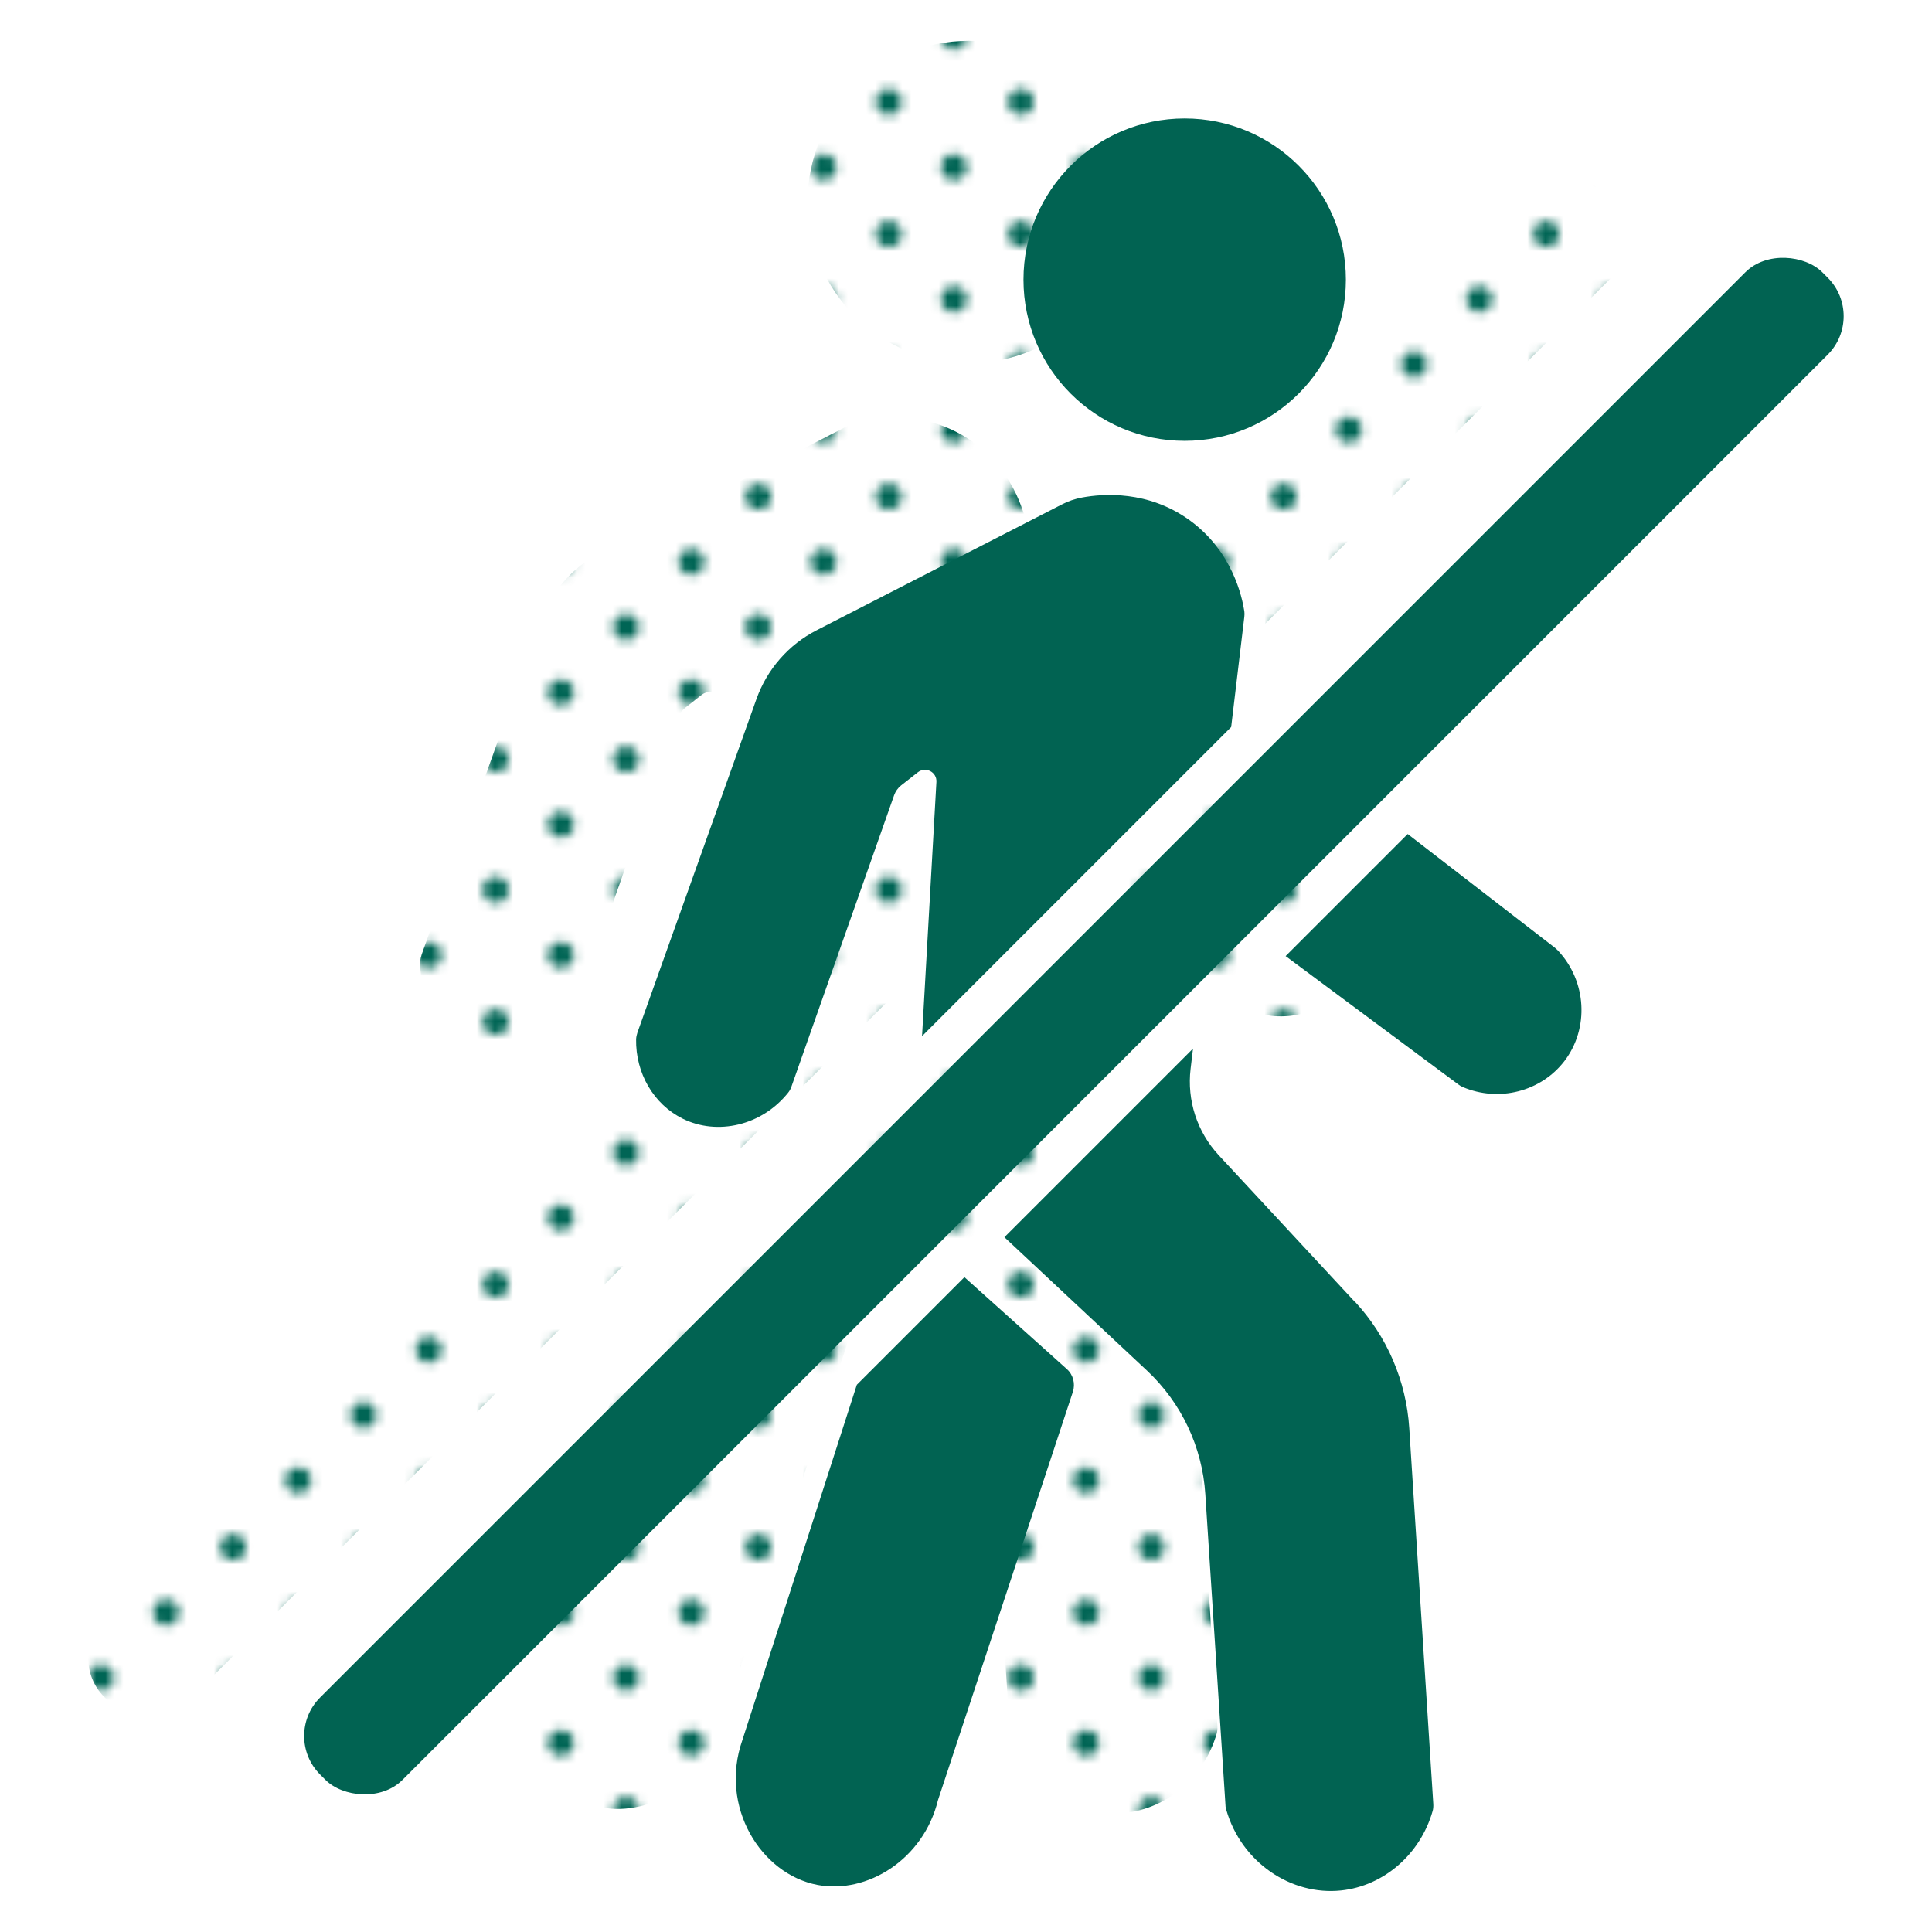
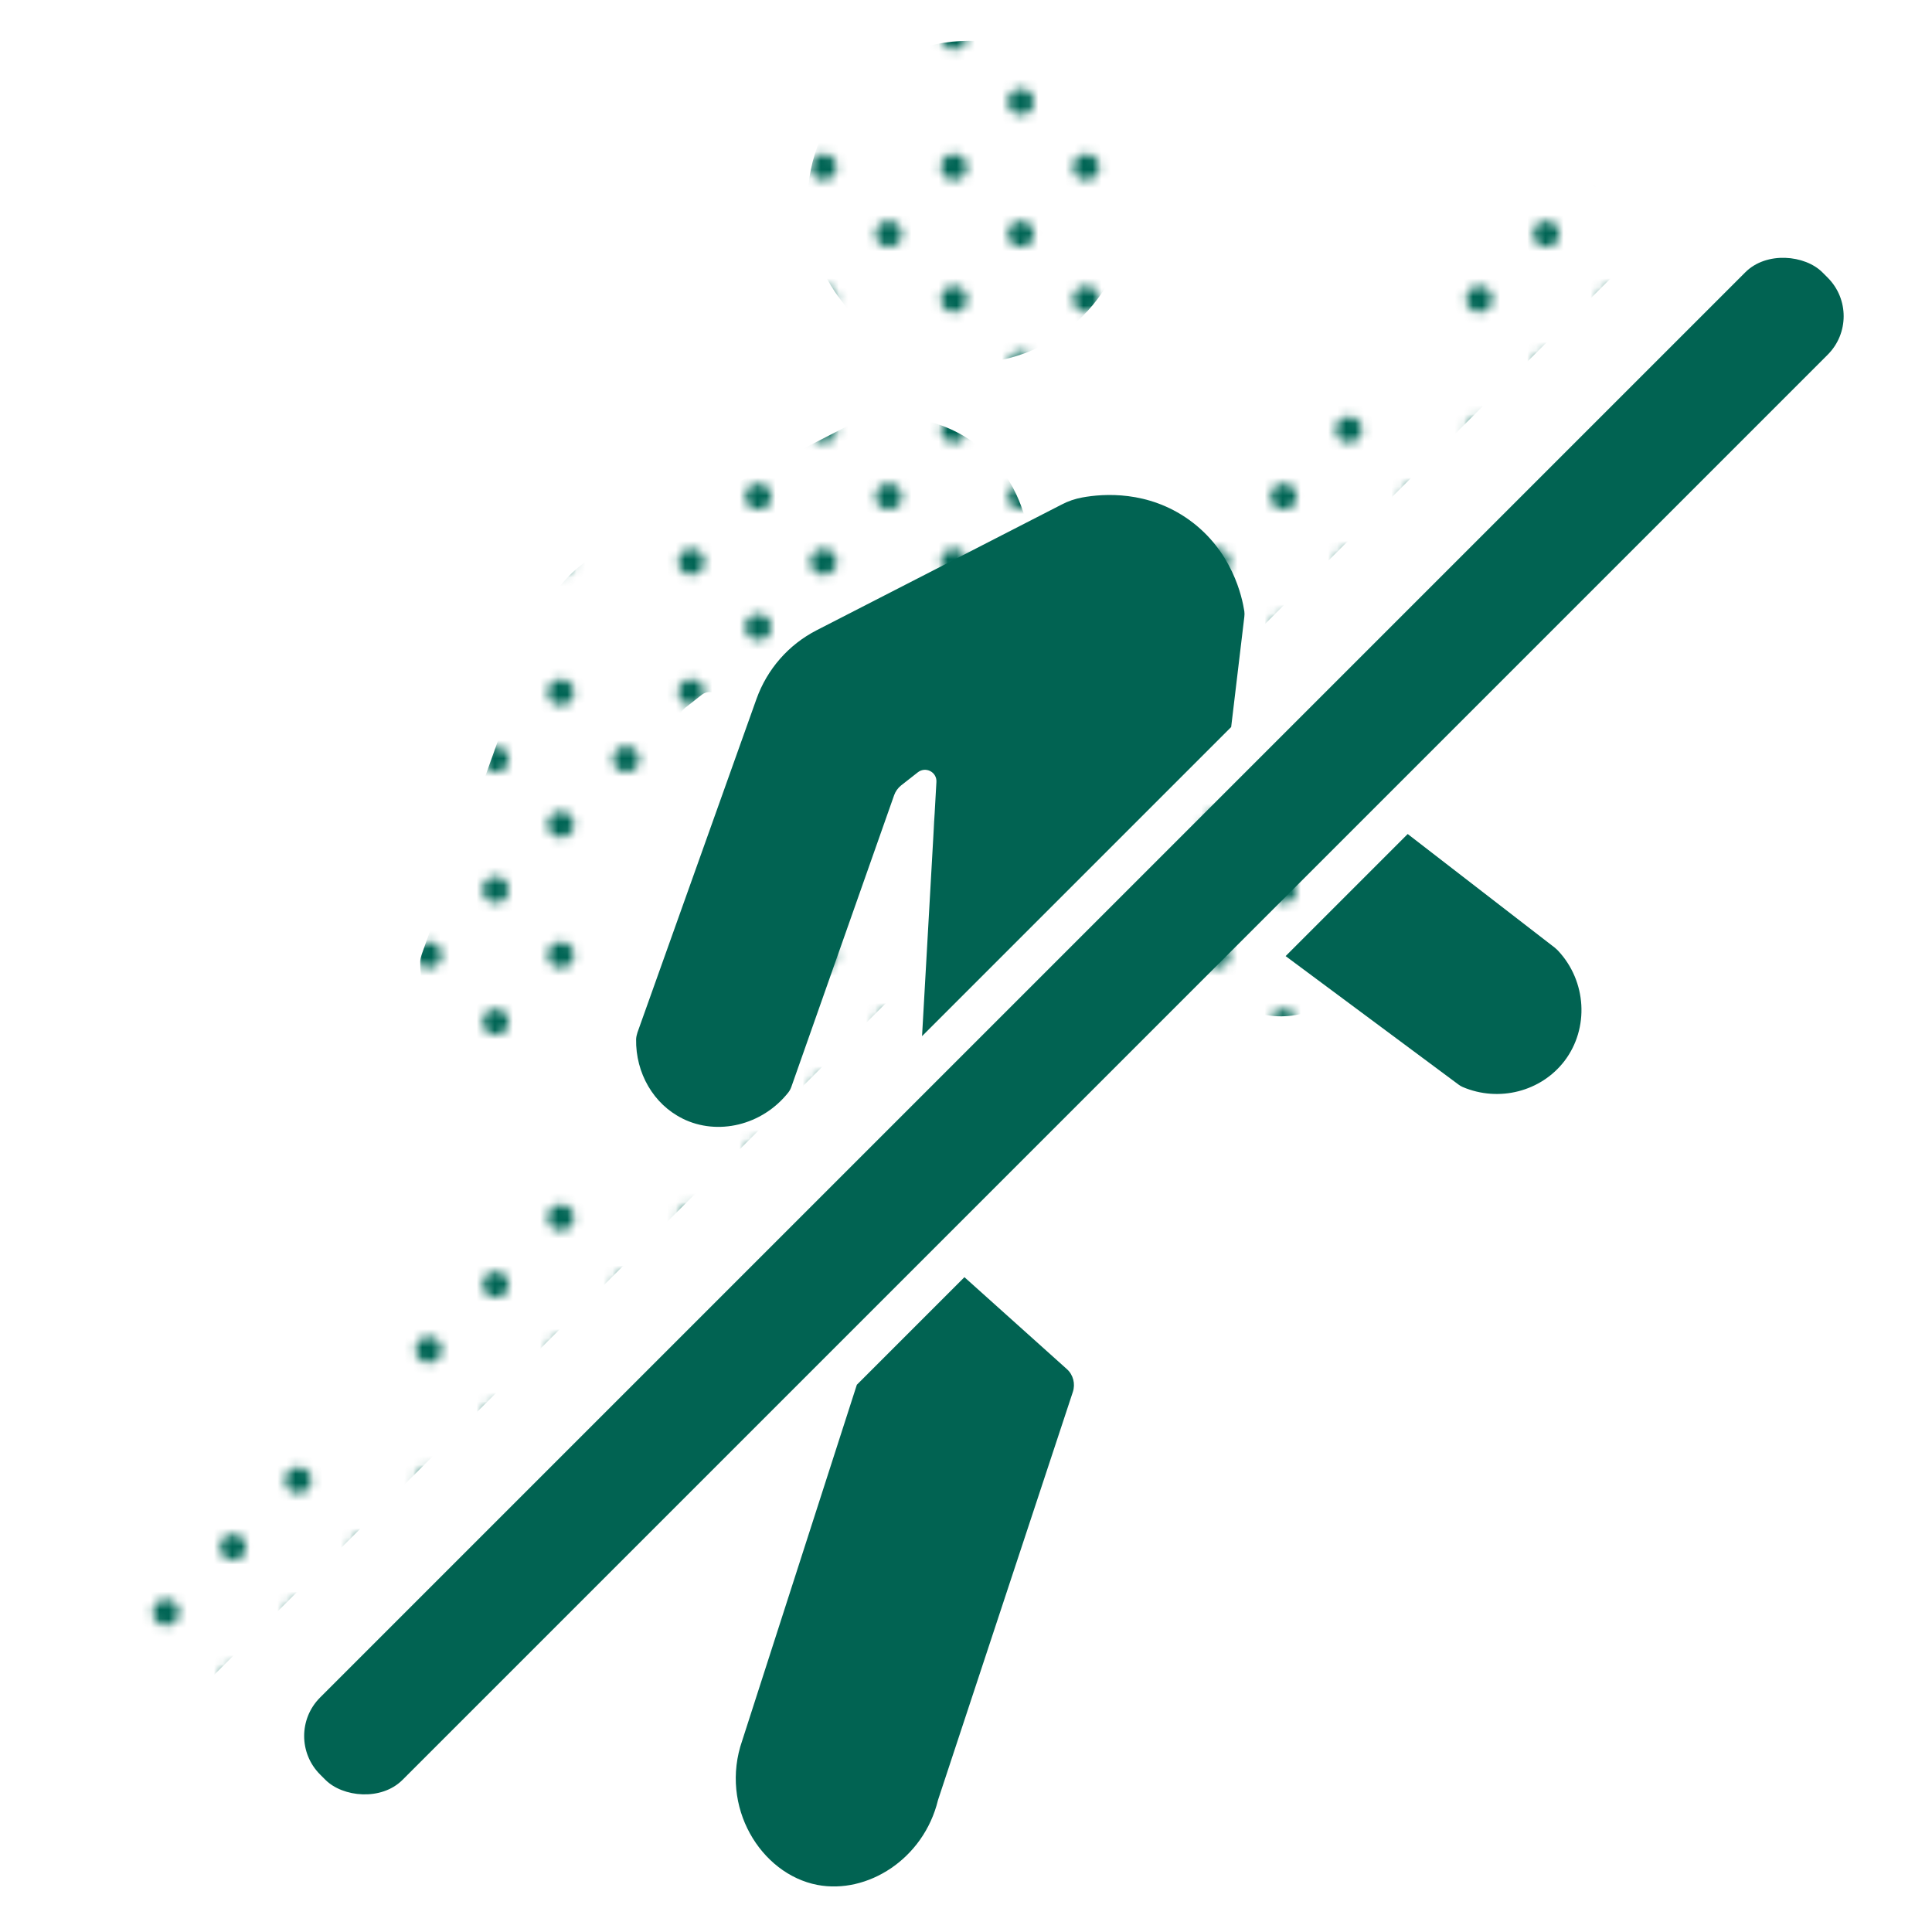
<svg xmlns="http://www.w3.org/2000/svg" id="Icons_solid" data-name="Icons solid" width="160" height="160" viewBox="0 0 160 160">
  <defs>
    <style>
      .cls-1 {
        fill: #016352;
      }

      .cls-1, .cls-2, .cls-3, .cls-4 {
        stroke-width: 0px;
      }

      .cls-2 {
        fill: none;
      }

      .cls-3 {
        fill: #006555;
      }

      .cls-4 {
        fill: url(#Green);
      }
    </style>
    <pattern id="Green" x="0" y="0" width="28.8" height="28.8" patternTransform="translate(-2462.88 -9466.37) scale(.75)" patternUnits="userSpaceOnUse" viewBox="0 0 28.8 28.8">
      <g>
        <rect class="cls-2" x="0" width="28.8" height="28.8" />
        <g>
          <path class="cls-3" d="M25.2,26.64c.8,0,1.44-.64,1.44-1.44s-.64-1.44-1.44-1.44-1.44.64-1.44,1.44.64,1.44,1.44,1.44Z" />
          <path class="cls-3" d="M10.8,26.64c.8,0,1.44-.64,1.44-1.44s-.65-1.44-1.44-1.44-1.44.64-1.44,1.44.64,1.44,1.44,1.44Z" />
          <path class="cls-3" d="M25.2,12.24c.8,0,1.44-.65,1.44-1.44s-.64-1.44-1.44-1.44-1.44.64-1.44,1.44.64,1.44,1.44,1.44Z" />
          <path class="cls-3" d="M10.8,12.24c.8,0,1.44-.65,1.44-1.44s-.65-1.44-1.44-1.44-1.44.64-1.44,1.44.64,1.44,1.44,1.44Z" />
          <path class="cls-3" d="M3.6,19.44c.79,0,1.44-.64,1.44-1.44s-.65-1.44-1.44-1.44-1.44.64-1.44,1.44.64,1.44,1.44,1.44Z" />
-           <path class="cls-3" d="M18,19.44c.79,0,1.44-.64,1.44-1.44s-.65-1.44-1.44-1.44-1.44.64-1.44,1.44.64,1.44,1.44,1.44Z" />
          <path class="cls-3" d="M3.6,5.04c.79,0,1.44-.64,1.44-1.44s-.65-1.44-1.44-1.44-1.44.64-1.44,1.44.64,1.44,1.44,1.44Z" />
          <path class="cls-3" d="M18,5.04c.79,0,1.44-.64,1.44-1.44s-.65-1.44-1.44-1.44-1.44.64-1.44,1.44.64,1.44,1.44,1.44Z" />
        </g>
      </g>
    </pattern>
  </defs>
  <g>
    <g>
      <circle class="cls-4" cx="80.23" cy="16.73" r="13.35" />
      <g>
        <path class="cls-4" d="M38.65,86.21c2.89,1.43,6.58.57,8.75-2.16.12-.15.21-.33.27-.51l8.5-24.12c.11-.31.31-.59.57-.8l1.39-1.09c.65-.51,1.59-.02,1.54.8l-1.19,21.05,25.6-25.6c.36-3.04.73-6.09,1.09-9.13.02-.15.02-.31,0-.46-.18-1.15-.98-5-4.59-7.58-3.39-2.42-7.06-2.17-8.84-1.84-.59.11-1.16.3-1.69.58l-20.29,10.41c-2.33,1.19-4.11,3.23-4.99,5.69-3.29,9.21-6.57,18.42-9.86,27.63-.06.18-.1.37-.11.55-.05,2.81,1.45,5.39,3.84,6.57Z" />
-         <path class="cls-4" d="M94.32,101.38l-11.27-12.14c-1.79-1.93-2.64-4.54-2.33-7.15.07-.56.13-1.12.2-1.68l-15.62,15.62,11.8,11.04c2.86,2.67,4.59,6.34,4.84,10.24.56,8.59,1.11,17.18,1.67,25.77,0,.13.03.26.07.39,1.25,4.32,5.35,7.1,9.51,6.66,3.51-.37,6.54-2.98,7.57-6.56.06-.19.07-.4.06-.6l-1.99-31.12c-.25-3.91-1.84-7.62-4.51-10.49Z" />
      </g>
      <path class="cls-4" d="M110.93,72.09l-12.23-9.45-10.11,10.11,14.32,10.64c.11.08.22.15.34.2,3,1.28,6.49.38,8.43-2.15,2.06-2.7,1.85-6.61-.54-9.15-.06-.07-.14-.13-.21-.19Z" />
-       <path class="cls-4" d="M61.99,99.35l-8.91,8.91c-3.16,9.82-6.33,19.64-9.49,29.46-1.91,5.47,1.53,11.06,6.22,11.96,4.13.79,8.8-2.13,9.99-7.02l11.17-33.81c.22-.67.03-1.42-.5-1.89l-8.48-7.61Z" />
    </g>
    <path class="cls-4" d="M133.49,22.95L15.46,140.98c-1.76,1.76-4.61,1.76-6.38,0l-.45-.45c-1.76-1.76-1.76-4.61,0-6.38L126.67,16.13c1.76-1.76,4.61-1.76,6.38,0l.45.45c1.76,1.76,1.76,4.61,0,6.38Z" />
  </g>
  <g>
    <g>
-       <circle class="cls-1" cx="98.11" cy="23.16" r="13.35" />
      <g>
        <path class="cls-1" d="M56.53,92.64c2.89,1.43,6.58.57,8.75-2.16.12-.15.21-.33.27-.51l8.5-24.12c.11-.31.31-.59.57-.8l1.39-1.09c.65-.51,1.59-.02,1.54.8l-1.19,21.05,25.6-25.6c.36-3.04.73-6.09,1.09-9.13.02-.15.02-.31,0-.46-.18-1.15-.98-5-4.59-7.58-3.39-2.42-7.06-2.17-8.84-1.84-.59.11-1.16.3-1.69.58l-20.29,10.41c-2.33,1.19-4.11,3.23-4.99,5.69-3.29,9.21-6.57,18.42-9.86,27.63-.06.18-.1.37-.11.55-.05,2.81,1.45,5.39,3.84,6.57Z" />
-         <path class="cls-1" d="M112.2,107.81l-11.27-12.14c-1.79-1.93-2.64-4.54-2.33-7.15.07-.56.13-1.12.2-1.68l-15.62,15.62,11.8,11.04c2.86,2.67,4.59,6.34,4.84,10.24.56,8.59,1.11,17.18,1.67,25.77,0,.13.03.26.07.39,1.25,4.32,5.35,7.1,9.51,6.66,3.51-.37,6.54-2.98,7.57-6.56.06-.19.07-.4.06-.6l-1.99-31.12c-.25-3.91-1.84-7.62-4.51-10.49Z" />
      </g>
      <path class="cls-1" d="M128.81,78.52l-12.23-9.45-10.11,10.11,14.32,10.64c.11.08.22.15.34.2,3,1.28,6.49.38,8.43-2.15,2.06-2.7,1.85-6.61-.54-9.15-.06-.07-.14-.13-.21-.19Z" />
      <path class="cls-1" d="M79.87,105.77l-8.91,8.91c-3.16,9.82-6.33,19.64-9.49,29.46-1.91,5.47,1.53,11.06,6.22,11.96,4.13.79,8.8-2.13,9.99-7.02l11.17-33.81c.22-.67.03-1.42-.5-1.89l-8.48-7.61Z" />
    </g>
    <rect class="cls-1" x=".97" y="80.15" width="175.94" height="9.65" rx="4.51" ry="4.51" transform="translate(-34.04 87.78) rotate(-45)" />
  </g>
</svg>